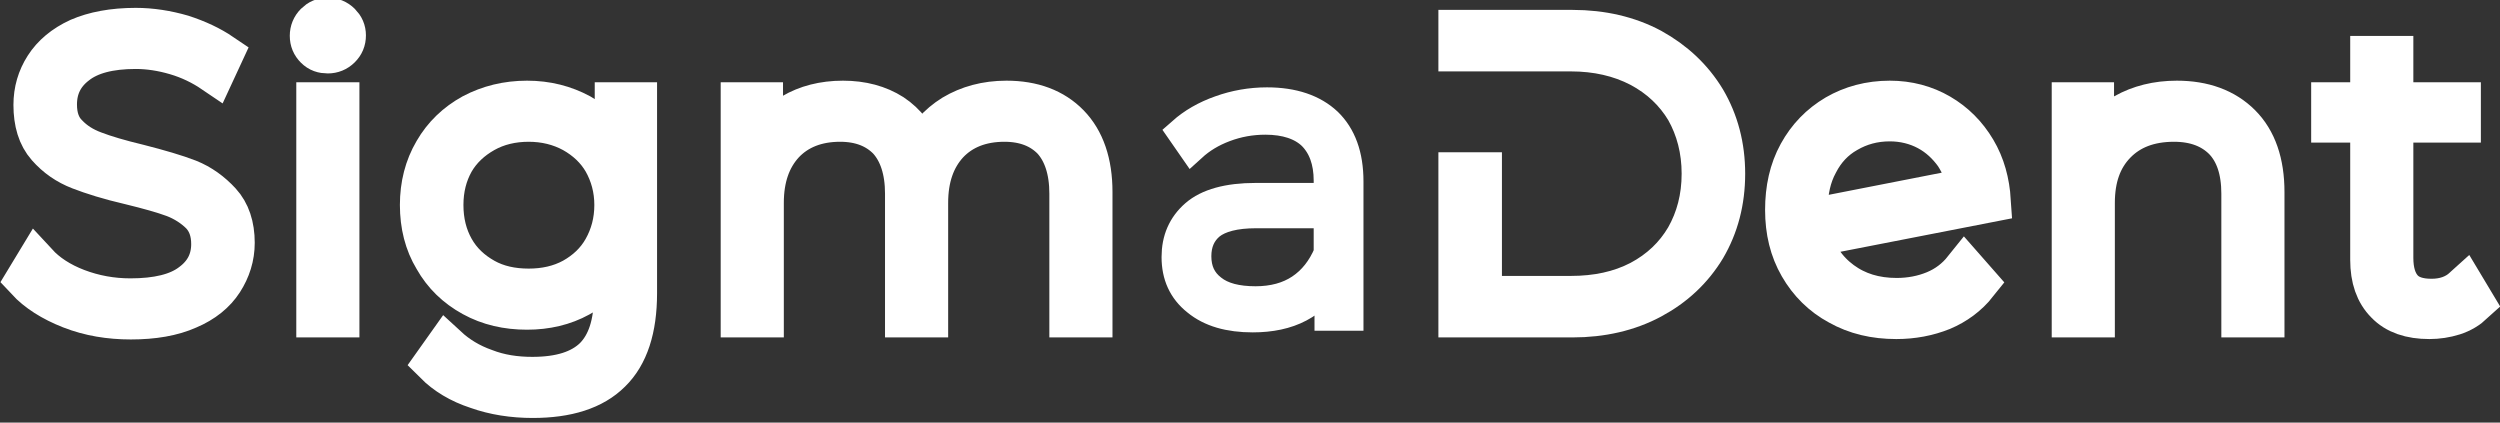
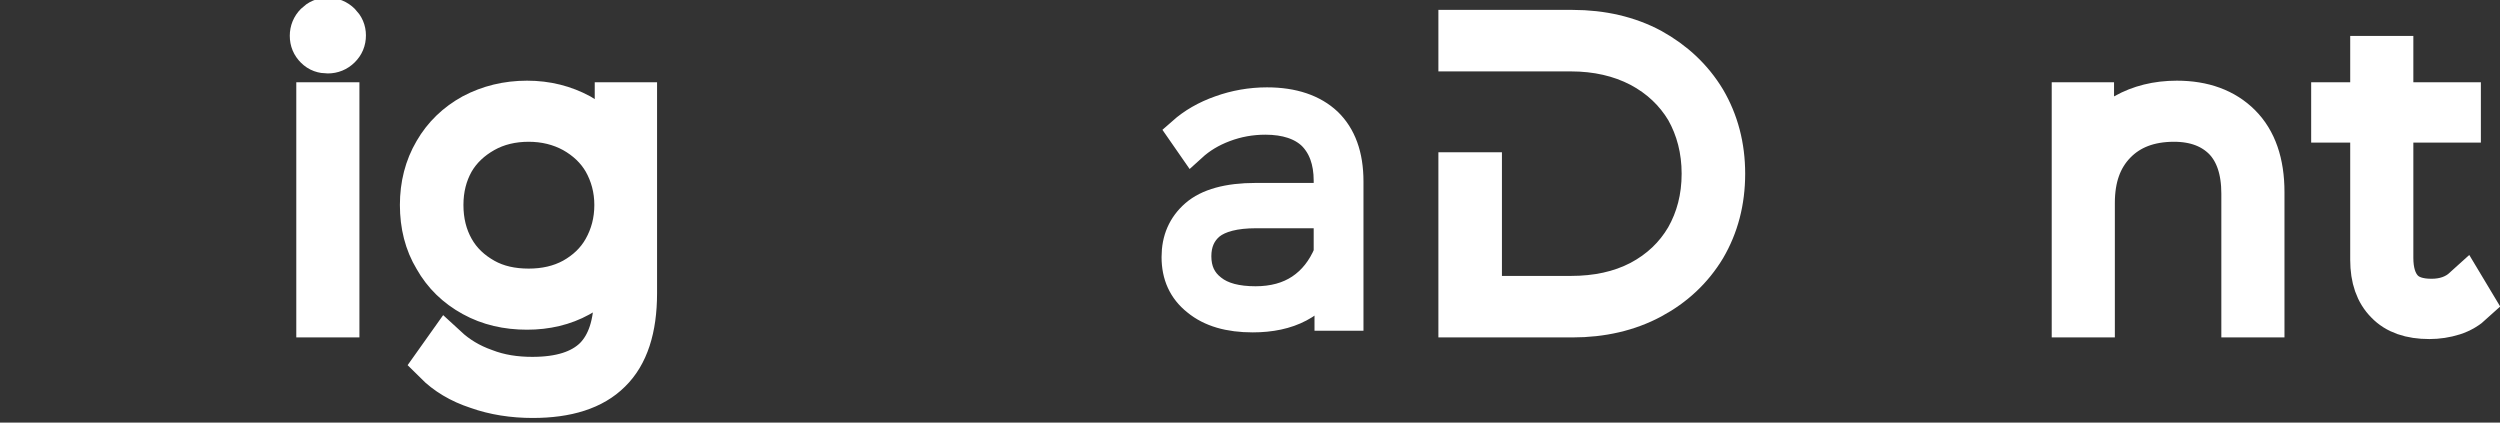
<svg xmlns="http://www.w3.org/2000/svg" width="562" height="95" viewBox="0 0 562 95">
  <rect x="0" y="0" width="562" height="95" fill="#333333" stroke="none" />
-   <path id="path564770" fill="#ffffff" stroke="#ffffff" stroke-width="9.62" d="M 15.969 69.123 C 20.175 70.769 24.656 71.5 29.411 71.5 C 34.44 71.5 38.738 70.769 42.212 69.214 C 45.687 67.751 48.247 65.648 49.893 63.088 C 51.539 60.527 52.454 57.693 52.454 54.584 C 52.454 50.835 51.448 47.817 49.436 45.623 C 47.424 43.428 45.047 41.691 42.304 40.594 C 39.469 39.496 35.72 38.399 31.057 37.21 C 26.85 36.204 23.467 35.199 21.09 34.284 C 18.621 33.37 16.609 32.09 14.963 30.352 C 13.317 28.706 12.494 26.42 12.494 23.494 C 12.494 19.745 13.957 16.636 17.066 14.259 C 20.084 11.881 24.564 10.693 30.508 10.693 C 33.434 10.693 36.452 11.15 39.561 12.064 C 42.67 12.979 45.504 14.35 48.064 16.088 L 49.802 12.339 C 47.241 10.601 44.315 9.23 40.932 8.132 C 37.457 7.126 33.983 6.578 30.508 6.578 C 25.387 6.578 21.181 7.401 17.798 8.864 C 14.415 10.418 11.946 12.521 10.3 15.082 C 8.654 17.642 7.831 20.477 7.831 23.586 C 7.831 27.426 8.745 30.535 10.757 32.821 C 12.769 35.107 15.146 36.753 17.981 37.85 C 20.815 38.948 24.564 40.136 29.319 41.234 C 33.434 42.239 36.726 43.154 39.195 44.068 C 41.572 44.983 43.675 46.354 45.321 48 C 46.967 49.738 47.79 52.024 47.79 54.858 C 47.79 58.607 46.236 61.625 43.127 63.911 C 40.018 66.288 35.354 67.385 29.319 67.385 C 25.113 67.385 21.09 66.654 17.249 65.191 C 13.409 63.728 10.391 61.716 8.197 59.339 L 6.093 62.813 C 8.471 65.374 11.763 67.477 15.969 69.123 Z" />
  <path id="path564772" fill="#ffffff" stroke="#ffffff" stroke-width="9.62" d="M 71.416 23.311 L 71.416 71.043 L 75.988 71.043 L 75.988 23.311 Z M 71.05 10.693 C 71.782 11.424 72.605 11.698 73.702 11.698 C 74.708 11.698 75.622 11.333 76.354 10.601 C 77.085 9.87 77.451 9.047 77.451 7.949 C 77.451 6.944 77.085 6.121 76.354 5.389 C 75.622 4.658 74.708 4.292 73.702 4.292 C 72.605 4.292 71.782 4.658 71.05 5.389 C 70.319 6.121 69.953 7.035 69.953 8.041 C 69.953 9.138 70.319 9.961 71.05 10.693 Z" />
  <path id="path564774" fill="#ffffff" stroke="#ffffff" stroke-width="9.62" d="M 142.896 23.311 L 138.507 23.311 L 138.507 34.101 C 136.587 30.627 133.844 27.883 130.369 25.872 C 126.803 23.951 122.871 22.946 118.482 22.946 C 114.001 22.946 109.978 23.951 106.32 25.872 C 102.663 27.883 99.828 30.627 97.816 34.101 C 95.713 37.667 94.707 41.691 94.707 46.08 C 94.707 50.56 95.713 54.584 97.816 58.059 C 99.828 61.625 102.663 64.368 106.32 66.38 C 109.978 68.391 114.001 69.306 118.482 69.306 C 122.78 69.306 126.711 68.391 130.186 66.471 C 133.661 64.642 136.313 61.899 138.324 58.424 L 138.324 66.471 C 138.324 72.872 136.77 77.535 133.752 80.553 C 130.643 83.57 125.98 85.033 119.671 85.033 C 115.83 85.033 112.264 84.485 108.972 83.205 C 105.589 82.016 102.754 80.278 100.377 78.084 L 97.908 81.559 C 100.285 83.936 103.394 85.856 107.326 87.136 C 111.167 88.508 115.373 89.148 119.762 89.148 C 127.443 89.148 133.295 87.319 137.136 83.479 C 140.976 79.73 142.896 73.878 142.896 65.922 Z M 128.906 62.813 C 125.888 64.459 122.505 65.191 118.848 65.191 C 115.099 65.191 111.715 64.459 108.789 62.813 C 105.863 61.168 103.486 58.973 101.84 56.047 C 100.194 53.121 99.371 49.829 99.371 46.08 C 99.371 42.422 100.194 39.13 101.84 36.204 C 103.486 33.37 105.863 31.175 108.789 29.529 C 111.715 27.883 115.099 27.06 118.848 27.06 C 122.505 27.06 125.888 27.883 128.906 29.529 C 131.832 31.175 134.21 33.37 135.855 36.204 C 137.501 39.13 138.416 42.422 138.416 46.08 C 138.416 49.829 137.501 53.121 135.855 56.047 C 134.21 58.973 131.832 61.168 128.906 62.813 Z" />
-   <path id="path564776" fill="#ffffff" stroke="#ffffff" stroke-width="9.62" d="M 240.156 28.158 C 236.772 24.683 232.109 22.946 226.257 22.946 C 221.685 22.946 217.753 24.043 214.37 26.055 C 210.986 28.158 208.517 30.992 206.963 34.467 C 205.683 30.718 203.488 27.883 200.471 25.872 C 197.453 23.951 193.796 22.946 189.498 22.946 C 185.109 22.946 181.36 23.951 178.251 25.78 C 175.142 27.609 172.764 30.261 171.21 33.553 L 171.21 23.311 L 166.821 23.311 L 166.821 71.043 L 171.393 71.043 L 171.393 45.623 C 171.393 39.953 172.947 35.473 176.056 32.09 C 179.165 28.798 183.463 27.06 188.858 27.06 C 193.521 27.06 197.179 28.523 199.831 31.267 C 202.391 34.101 203.762 38.216 203.762 43.52 L 203.762 71.043 L 208.335 71.043 L 208.335 45.623 C 208.335 39.953 209.889 35.473 212.998 32.09 C 216.107 28.798 220.405 27.06 225.8 27.06 C 230.463 27.06 234.121 28.523 236.772 31.267 C 239.333 34.101 240.704 38.216 240.704 43.52 L 240.704 71.043 L 245.276 71.043 L 245.276 43.154 C 245.276 36.662 243.539 31.632 240.156 28.158 Z" />
  <path id="path564778" fill="#ffffff" stroke="#ffffff" stroke-width="6.62" d="M 298.444 27.518 C 295.244 24.5 290.672 22.946 284.82 22.946 C 281.162 22.946 277.596 23.586 274.304 24.774 C 270.921 25.963 268.086 27.609 265.709 29.712 L 267.995 33.004 C 270.007 31.175 272.384 29.712 275.31 28.615 C 278.236 27.518 281.254 26.969 284.454 26.969 C 289.026 26.969 292.592 28.158 294.97 30.444 C 297.347 32.821 298.627 36.204 298.627 40.594 L 298.627 44.434 L 282.259 44.434 C 276.042 44.434 271.47 45.714 268.635 48.183 C 265.8 50.652 264.429 53.852 264.429 57.784 C 264.429 61.899 265.892 65.191 269.001 67.66 C 272.11 70.22 276.316 71.409 281.619 71.409 C 285.643 71.409 289.209 70.677 292.135 69.123 C 295.061 67.568 297.256 65.374 298.81 62.539 L 298.81 71.043 L 303.199 71.043 L 303.199 40.776 C 303.199 34.924 301.553 30.535 298.444 27.518 Z M 292.318 64.917 C 289.575 66.745 286.191 67.66 282.259 67.66 C 278.053 67.66 274.761 66.837 272.475 65.008 C 270.098 63.179 269.001 60.71 269.001 57.601 C 269.001 54.675 270.007 52.298 272.11 50.56 C 274.213 48.915 277.596 48 282.351 48 L 298.627 48 L 298.627 56.961 C 297.164 60.436 295.061 63.088 292.318 64.917 Z" />
  <path id="path564780" fill="#ffffff" stroke="#ffffff" stroke-width="9.62" d="M 383.208 22.58 C 380.282 17.734 376.258 13.984 371.138 11.15 C 366.017 8.407 360.073 7.035 353.49 7.035 L 328.161 7.035 L 328.161 11.241 L 353.124 11.241 C 358.976 11.241 364.188 12.43 368.76 14.807 C 373.241 17.185 376.716 20.477 379.184 24.592 C 381.562 28.798 382.842 33.644 382.842 39.039 C 382.842 44.525 381.562 49.28 379.184 53.487 C 376.716 57.693 373.241 60.985 368.76 63.362 C 364.188 65.74 358.976 66.837 353.124 66.837 L 332.824 66.837 L 332.824 39.039 L 328.161 39.039 L 328.161 71.043 L 353.49 71.043 C 360.073 71.043 366.017 69.671 371.138 66.928 C 376.258 64.185 380.282 60.436 383.208 55.59 C 386.042 50.743 387.505 45.257 387.505 39.039 C 387.505 32.913 386.042 27.426 383.208 22.58 Z" />
-   <path id="path564782" fill="#ffffff" stroke="#ffffff" stroke-width="9.62" d="M 434.979 65.648 C 432.327 66.745 429.401 67.294 426.383 67.294 C 421.445 67.294 417.331 66.014 413.856 63.454 C 410.381 60.893 408.004 57.418 406.906 53.029 L 447.232 45.166 C 446.957 40.959 445.951 37.21 443.94 33.827 C 441.928 30.444 439.276 27.792 435.984 25.872 C 432.693 23.951 428.944 22.946 424.829 22.946 C 420.348 22.946 416.325 24.043 412.85 26.055 C 409.284 28.158 406.541 30.992 404.529 34.65 C 402.517 38.308 401.603 42.514 401.603 47.177 C 401.603 51.932 402.609 56.047 404.712 59.704 C 406.815 63.362 409.741 66.288 413.49 68.3 C 417.239 70.403 421.445 71.409 426.292 71.409 C 429.949 71.409 433.333 70.769 436.533 69.489 C 439.551 68.208 442.202 66.288 444.305 63.636 L 441.654 60.619 C 439.825 62.905 437.63 64.551 434.979 65.648 Z M 415.136 29.529 C 417.971 27.883 421.171 26.969 424.829 26.969 C 427.938 26.969 430.864 27.7 433.424 29.072 C 435.984 30.444 437.996 32.364 439.642 34.65 C 441.196 37.027 442.202 39.679 442.659 42.514 L 406.266 49.646 C 406.084 48.457 406.084 47.543 406.084 46.811 C 406.084 43.062 406.815 39.588 408.461 36.57 C 410.015 33.553 412.21 31.175 415.136 29.529 Z" />
  <path id="path564784" fill="#ffffff" stroke="#ffffff" stroke-width="9.62" d="M 503.527 28.158 C 500.052 24.683 495.297 22.946 489.354 22.946 C 484.873 22.946 481.033 23.951 477.741 25.78 C 474.449 27.7 472.072 30.352 470.426 33.644 L 470.426 23.311 L 466.037 23.311 L 466.037 71.043 L 470.609 71.043 L 470.609 45.623 C 470.609 39.953 472.163 35.473 475.455 32.09 C 478.655 28.798 483.044 27.06 488.714 27.06 C 493.56 27.06 497.309 28.523 500.052 31.267 C 502.796 34.101 504.167 38.216 504.167 43.52 L 504.167 71.043 L 508.739 71.043 L 508.739 43.154 C 508.739 36.662 507.002 31.632 503.527 28.158 Z" />
  <path id="path564786" fill="#ffffff" stroke="#ffffff" stroke-width="9.62" d="M 555.906 68.026 L 553.986 64.825 C 551.975 66.654 549.506 67.477 546.58 67.477 C 543.654 67.477 541.367 66.745 539.904 65.099 C 538.441 63.454 537.71 61.076 537.71 57.967 L 537.71 27.243 L 552.889 27.243 L 552.889 23.311 L 537.71 23.311 L 537.71 12.887 L 533.138 12.887 L 533.138 23.311 L 524.36 23.311 L 524.36 27.243 L 533.138 27.243 L 533.138 58.424 C 533.138 62.539 534.235 65.74 536.521 68.026 C 538.716 70.312 541.916 71.409 546.122 71.409 C 547.951 71.409 549.78 71.134 551.517 70.586 C 553.255 70.037 554.718 69.123 555.906 68.026 Z" />
</svg>